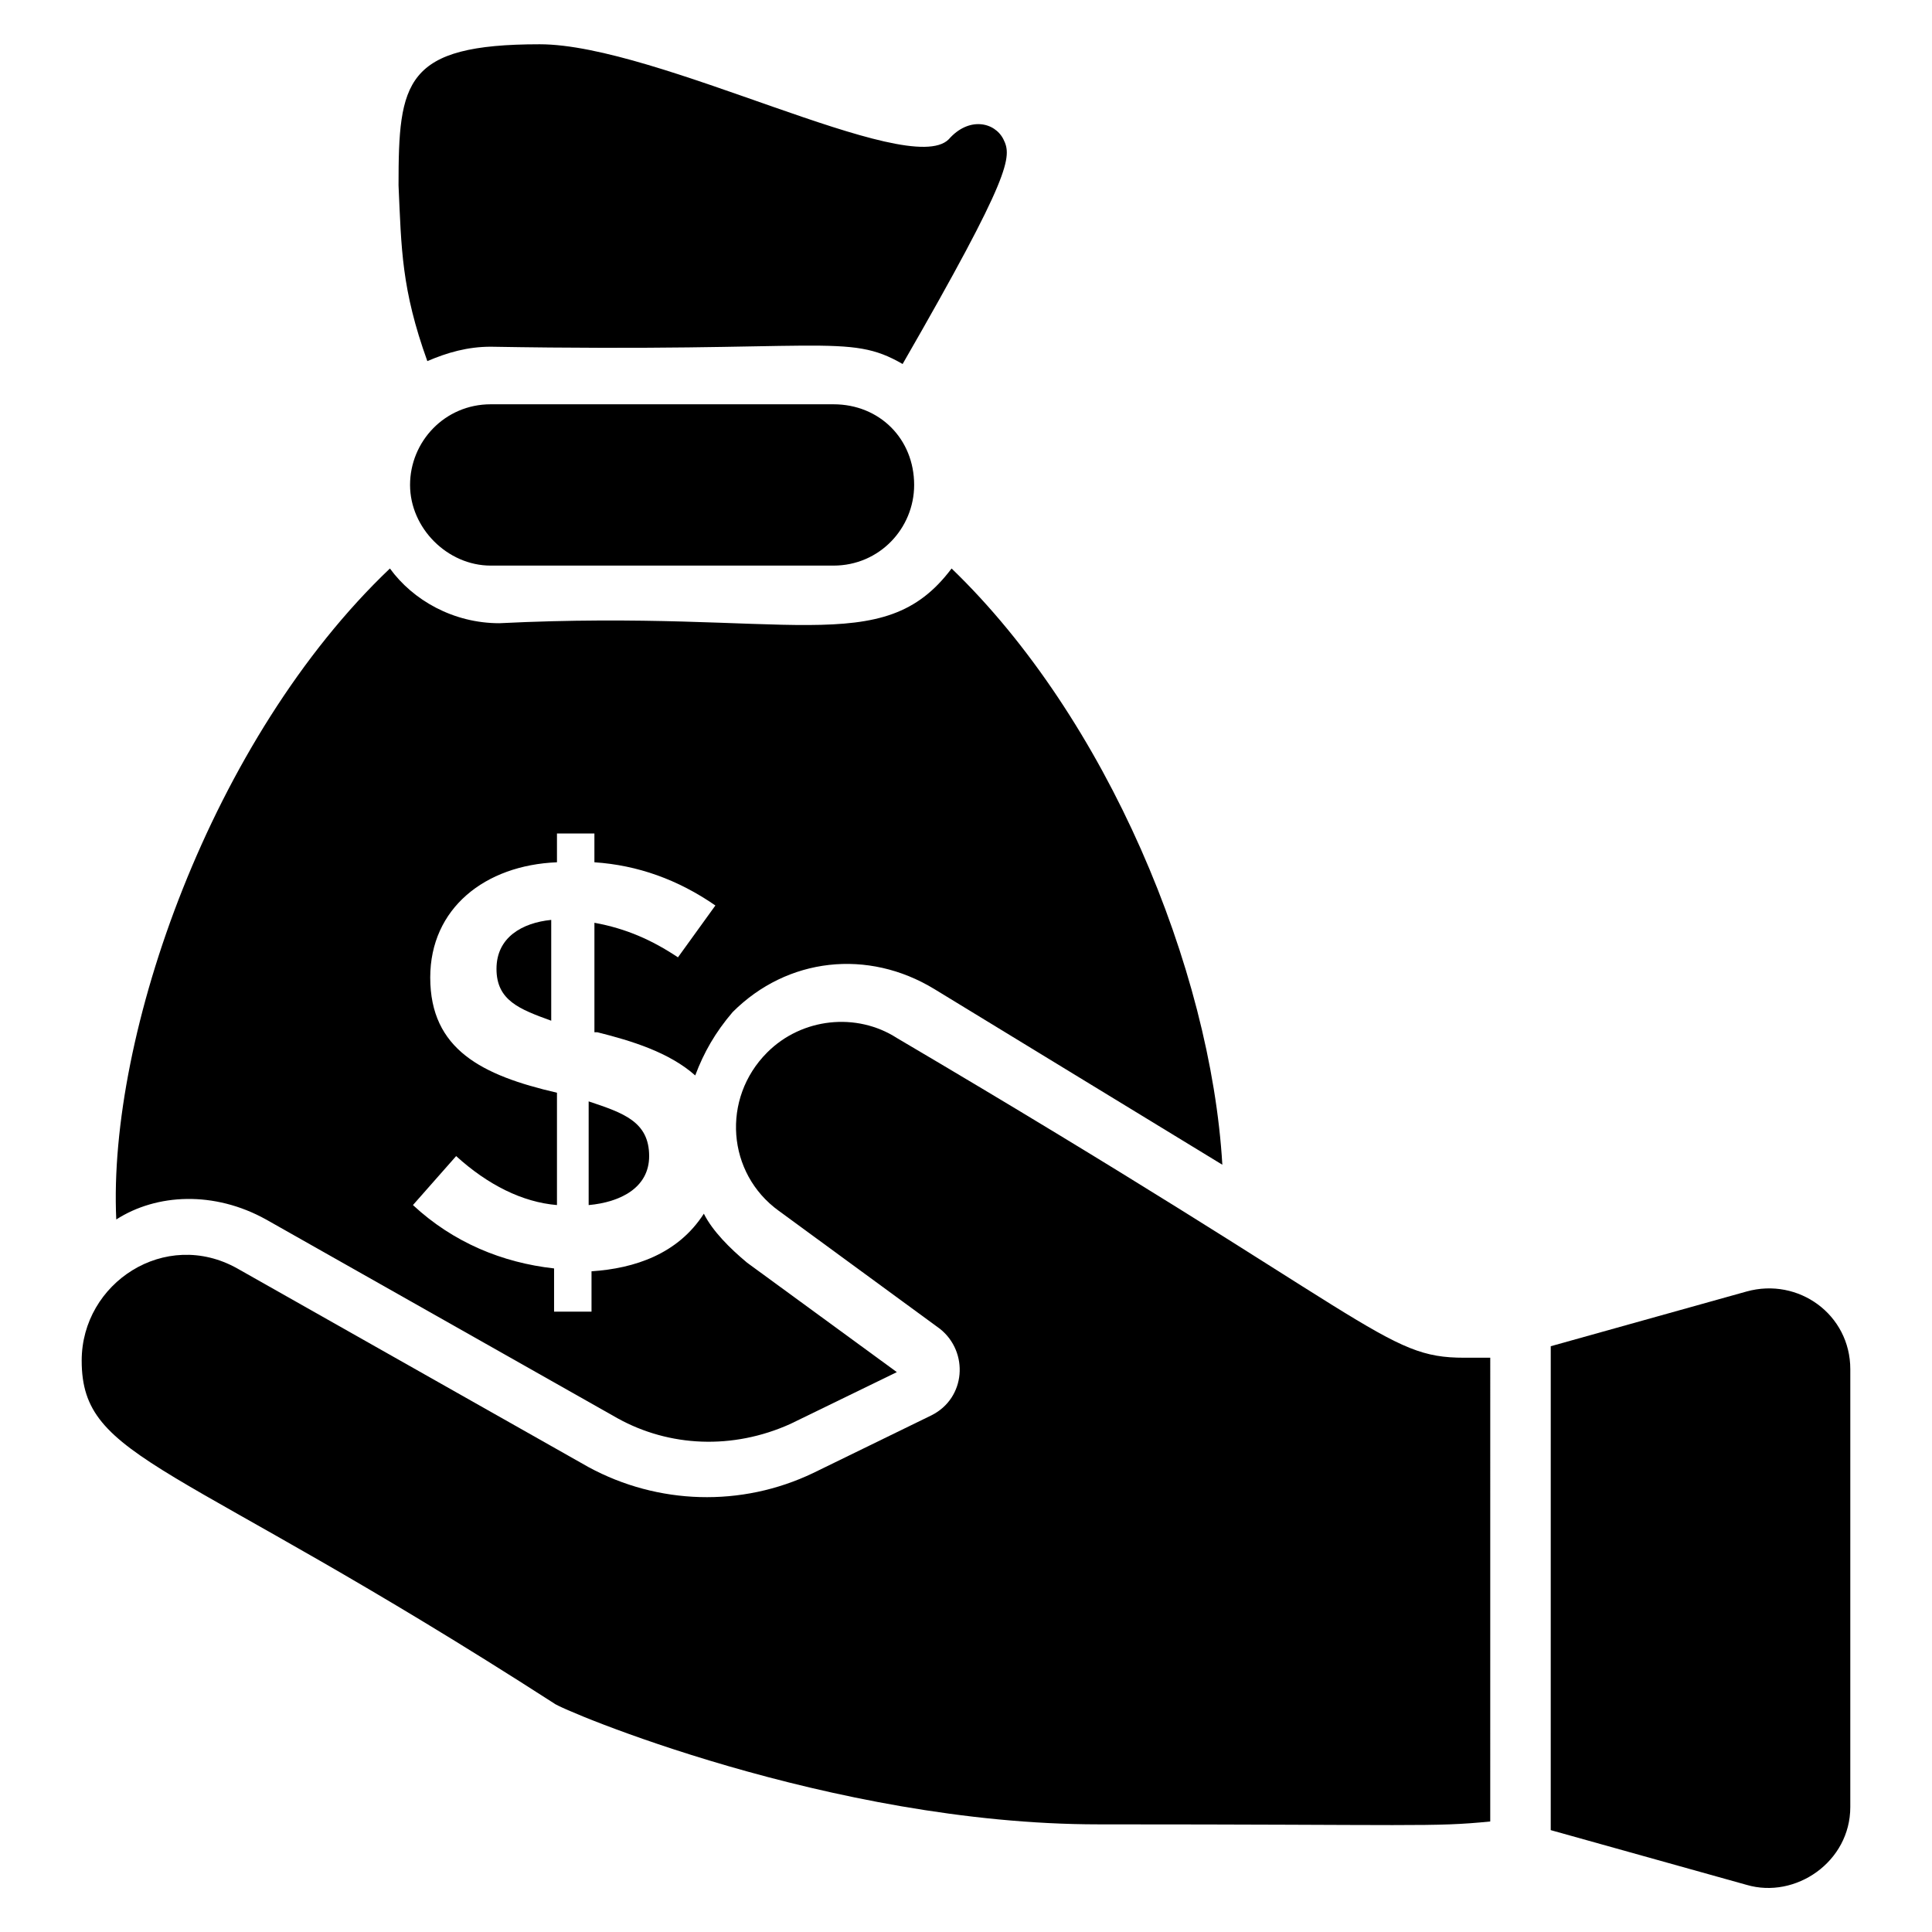
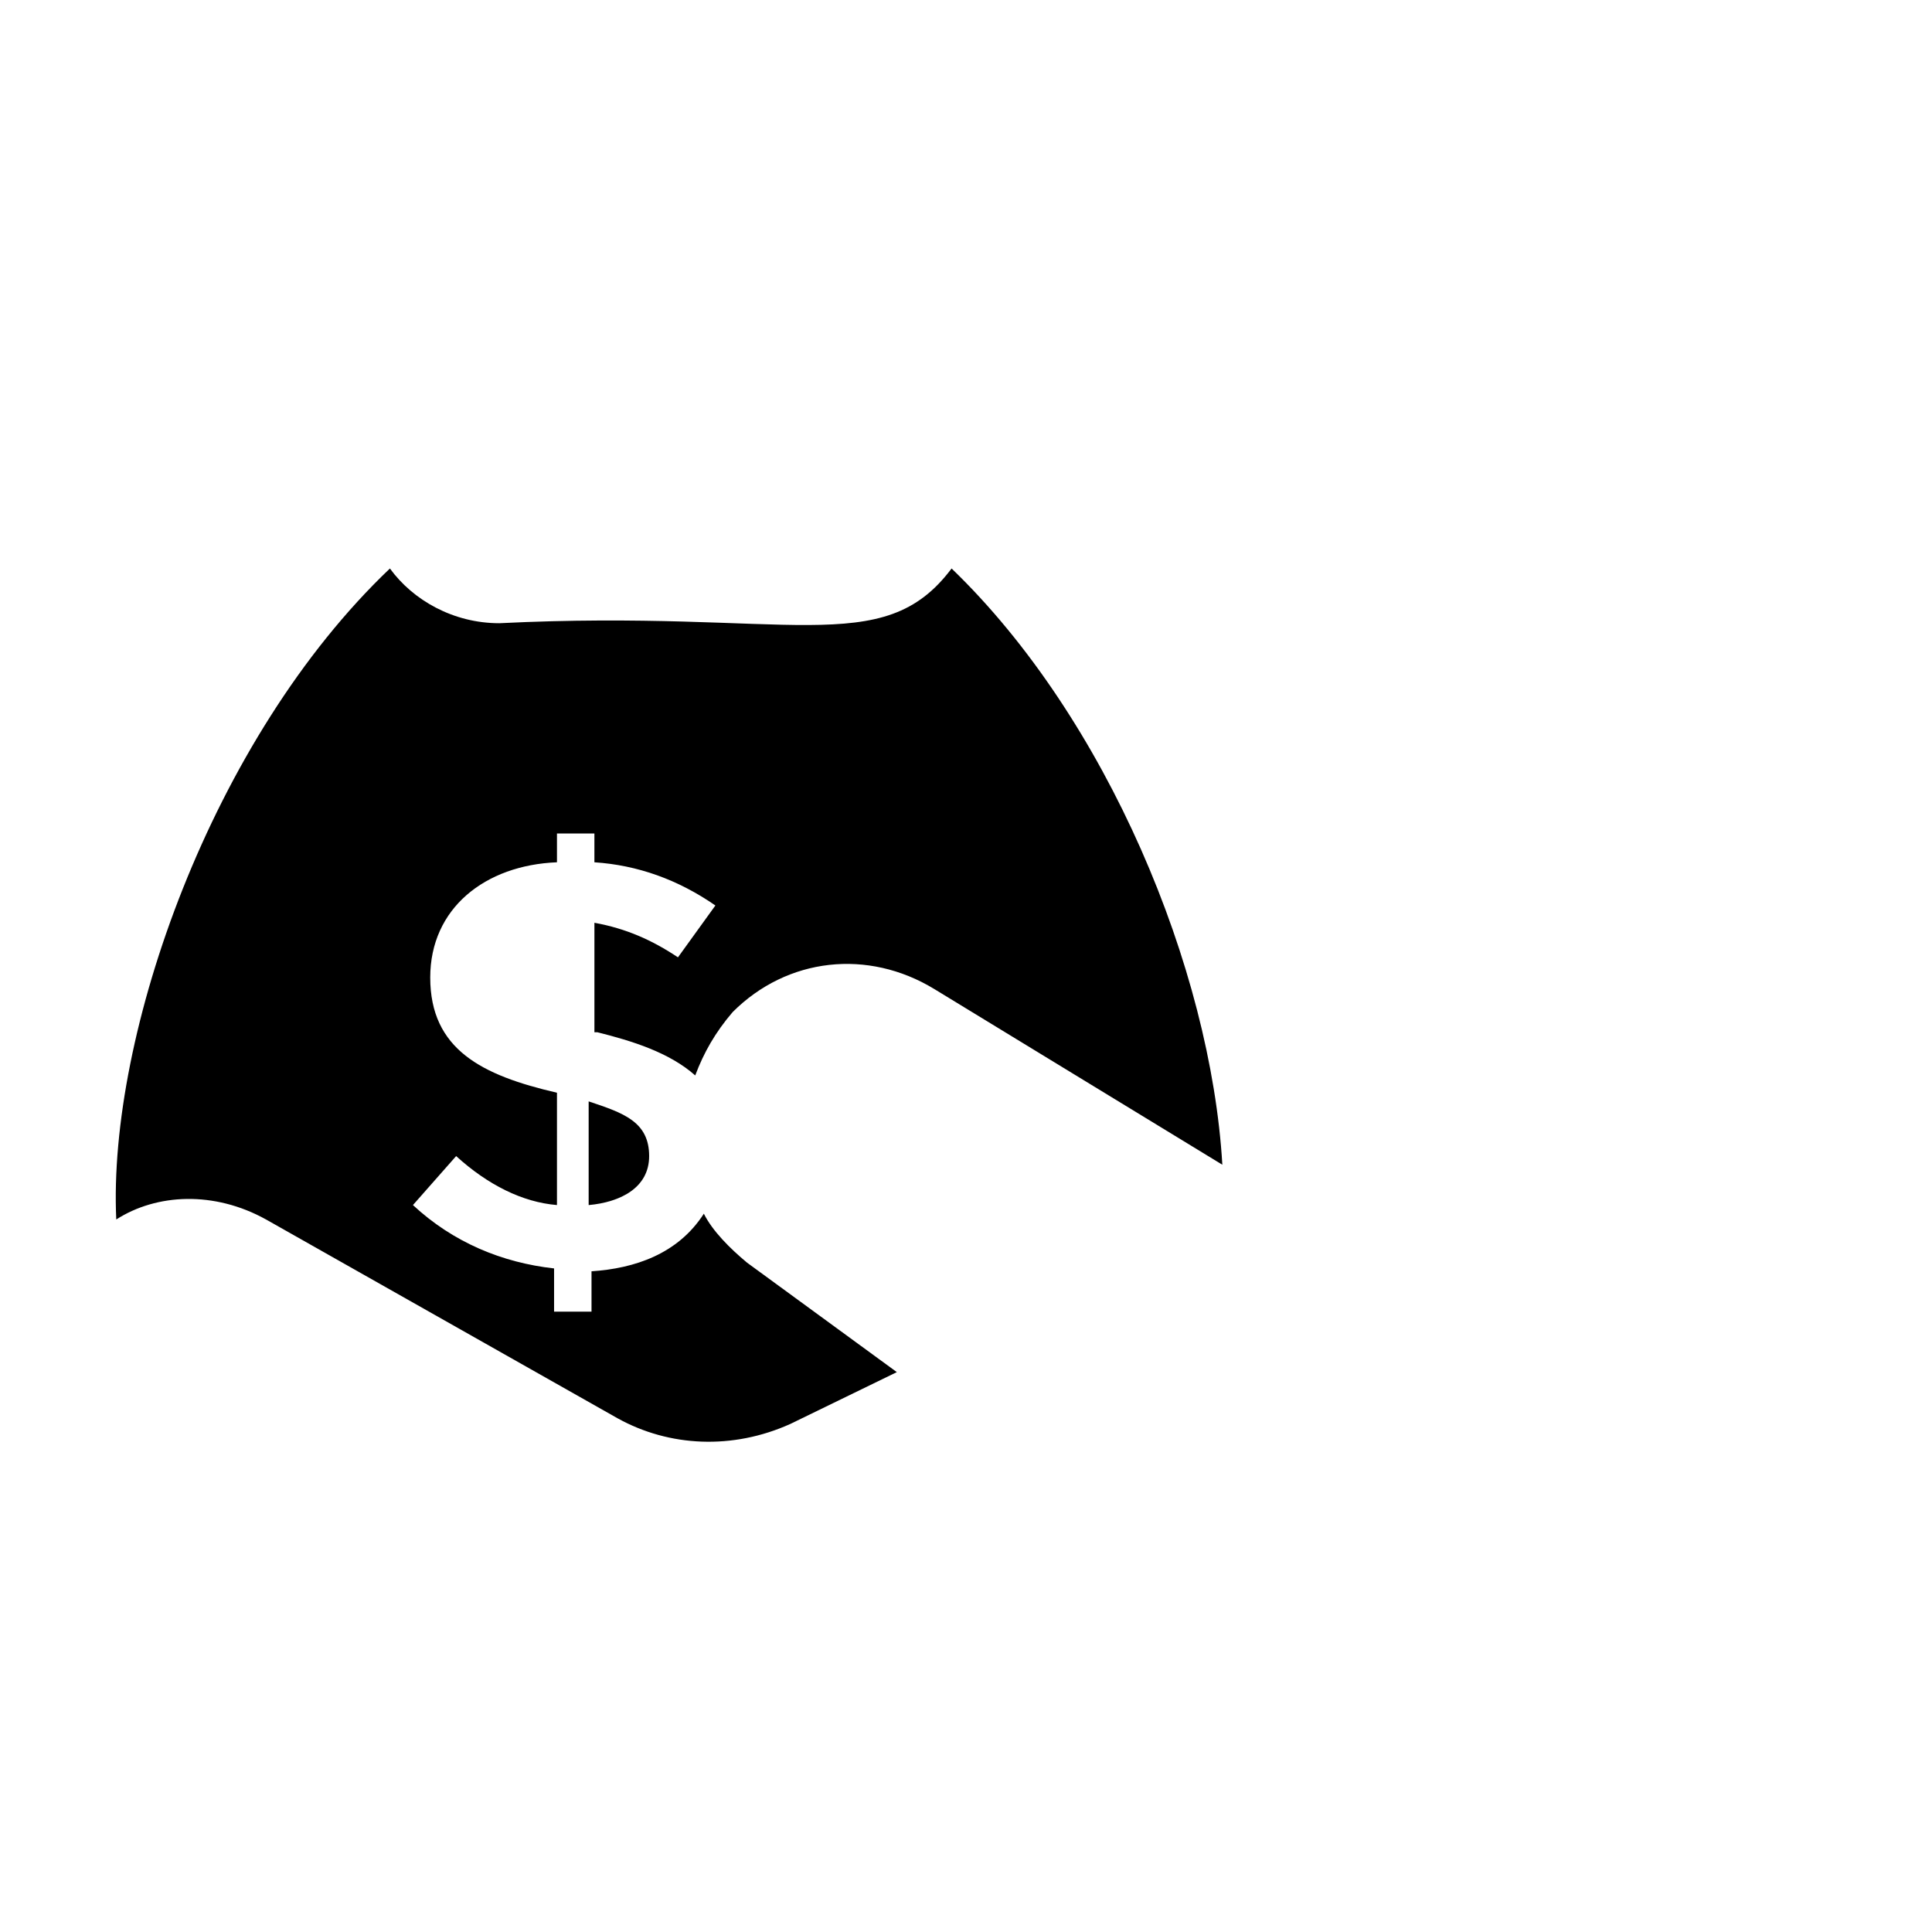
<svg xmlns="http://www.w3.org/2000/svg" fill="#000000" width="800px" height="800px" version="1.1" viewBox="144 144 512 512">
  <g>
-     <path d="m364.88 251.14h-90.836c-12.215 0-21.375 9.922-21.375 21.375 0 11.449 9.922 21.375 21.375 21.375h90.84c12.215 0 21.375-9.922 21.375-21.375-0.004-12.215-9.164-21.375-21.379-21.375z" />
    <path d="m214.5 467.17 93.129 52.672c13.742 7.633 30.535 8.398 45.801 1.527l28.242-13.742-39.695-29.008c-4.582-3.816-9.16-8.398-11.449-12.977-6.871 10.688-18.32 14.504-29.77 15.266v10.688h-9.922v-11.449c-13.742-1.527-26.719-6.871-37.402-16.793l11.449-12.977c8.398 7.633 17.559 12.215 26.719 12.977v-29.77c-19.848-4.582-33.586-11.449-33.586-30.535 0-18.32 14.504-29.77 33.586-30.535v-7.633h9.922v7.633c11.449 0.762 22.137 4.582 32.062 11.449l-9.922 13.742c-6.871-4.582-13.742-7.633-22.137-9.16v29.008h0.762c9.16 2.289 19.082 5.344 25.953 11.449 2.289-6.106 5.344-11.449 9.922-16.793 14.504-14.504 35.879-16.793 53.434-6.106l76.336 46.562c-3.055-51.906-30.535-118.32-71.754-158.01-18.32 24.426-42.746 10.688-119.84 14.504-12.215 0-22.902-6.106-29.008-14.504-47.328 45.039-74.809 123.66-72.52 172.52 10.684-6.867 25.953-7.633 39.691 0z" />
-     <path d="m290.08 414.5v-26.719c-7.633 0.762-14.504 4.582-14.504 12.977 0 8.398 6.106 10.688 14.504 13.742z" />
    <path d="m300 463.36c8.398-0.762 16.031-4.582 16.031-12.977 0-9.16-6.871-11.449-16.031-14.504z" />
-     <path d="m257.25 239.7c5.344-2.289 10.688-3.816 16.793-3.816 88.547 1.527 94.656-3.816 109.16 4.582 29.008-50.383 29.008-54.961 26.719-59.543-2.289-4.582-9.16-6.106-14.504 0-10.691 10.688-77.102-25.191-108.4-25.191-35.879 0-37.402 9.922-37.402 37.402 0.762 16.797 0.762 27.484 7.633 46.566z" />
-     <path d="m381.68 419.08c-10.688-6.871-25.191-5.344-34.352 3.816-12.215 12.215-10.688 32.062 3.055 41.984l42.746 31.297c7.633 6.106 6.871 18.32-2.289 22.902l-31.297 15.266c-19.082 9.16-41.223 8.398-59.543-1.527l-93.129-52.672c-19.082-10.688-41.223 3.816-41.223 24.426 0 26.719 24.426 25.953 125.19 90.84 1.527 1.527 73.281 32.062 144.27 32.062 84.73 0 88.547 0.762 103.82-0.762l0.004-122.9h-6.871c-21.375 0-22.137-9.16-150.38-84.73z" />
-     <path d="m606.87 486.26-51.906 14.504-0.004 128.24 51.906 14.504c12.977 3.816 27.48-6.106 27.48-20.609l0.004-116.03c0-14.504-13.742-24.426-27.48-20.609z" />
  </g>
</svg>